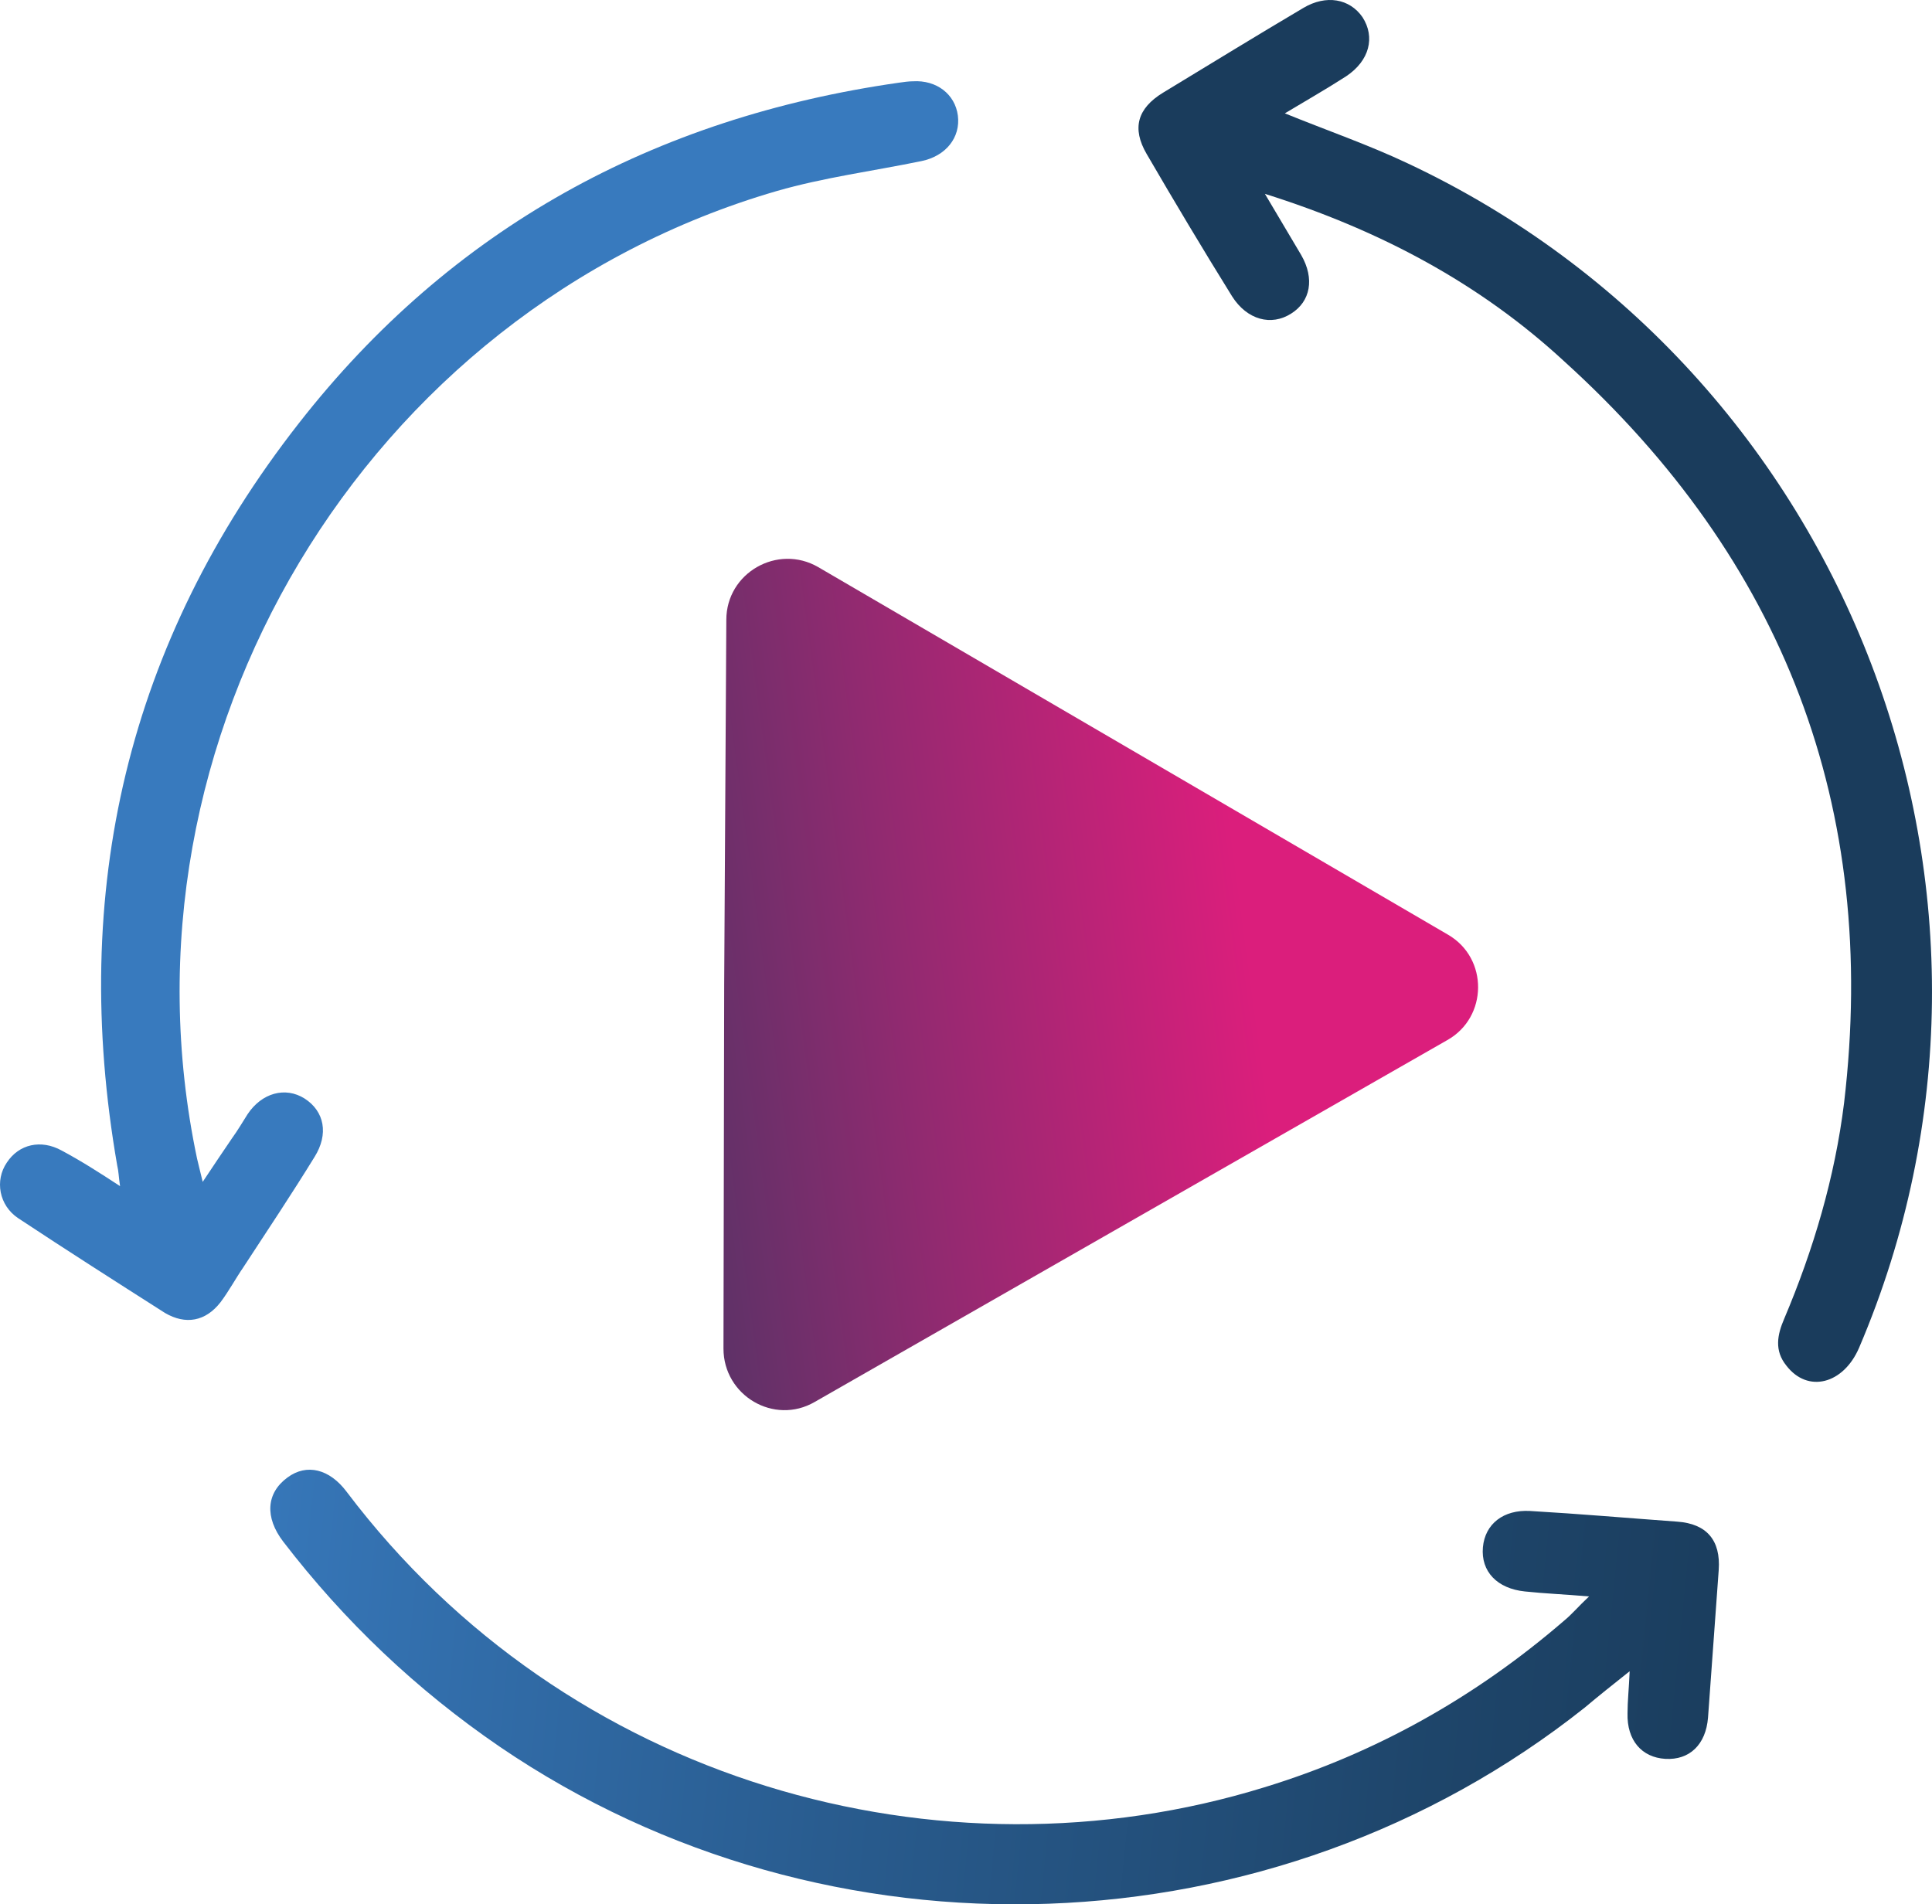
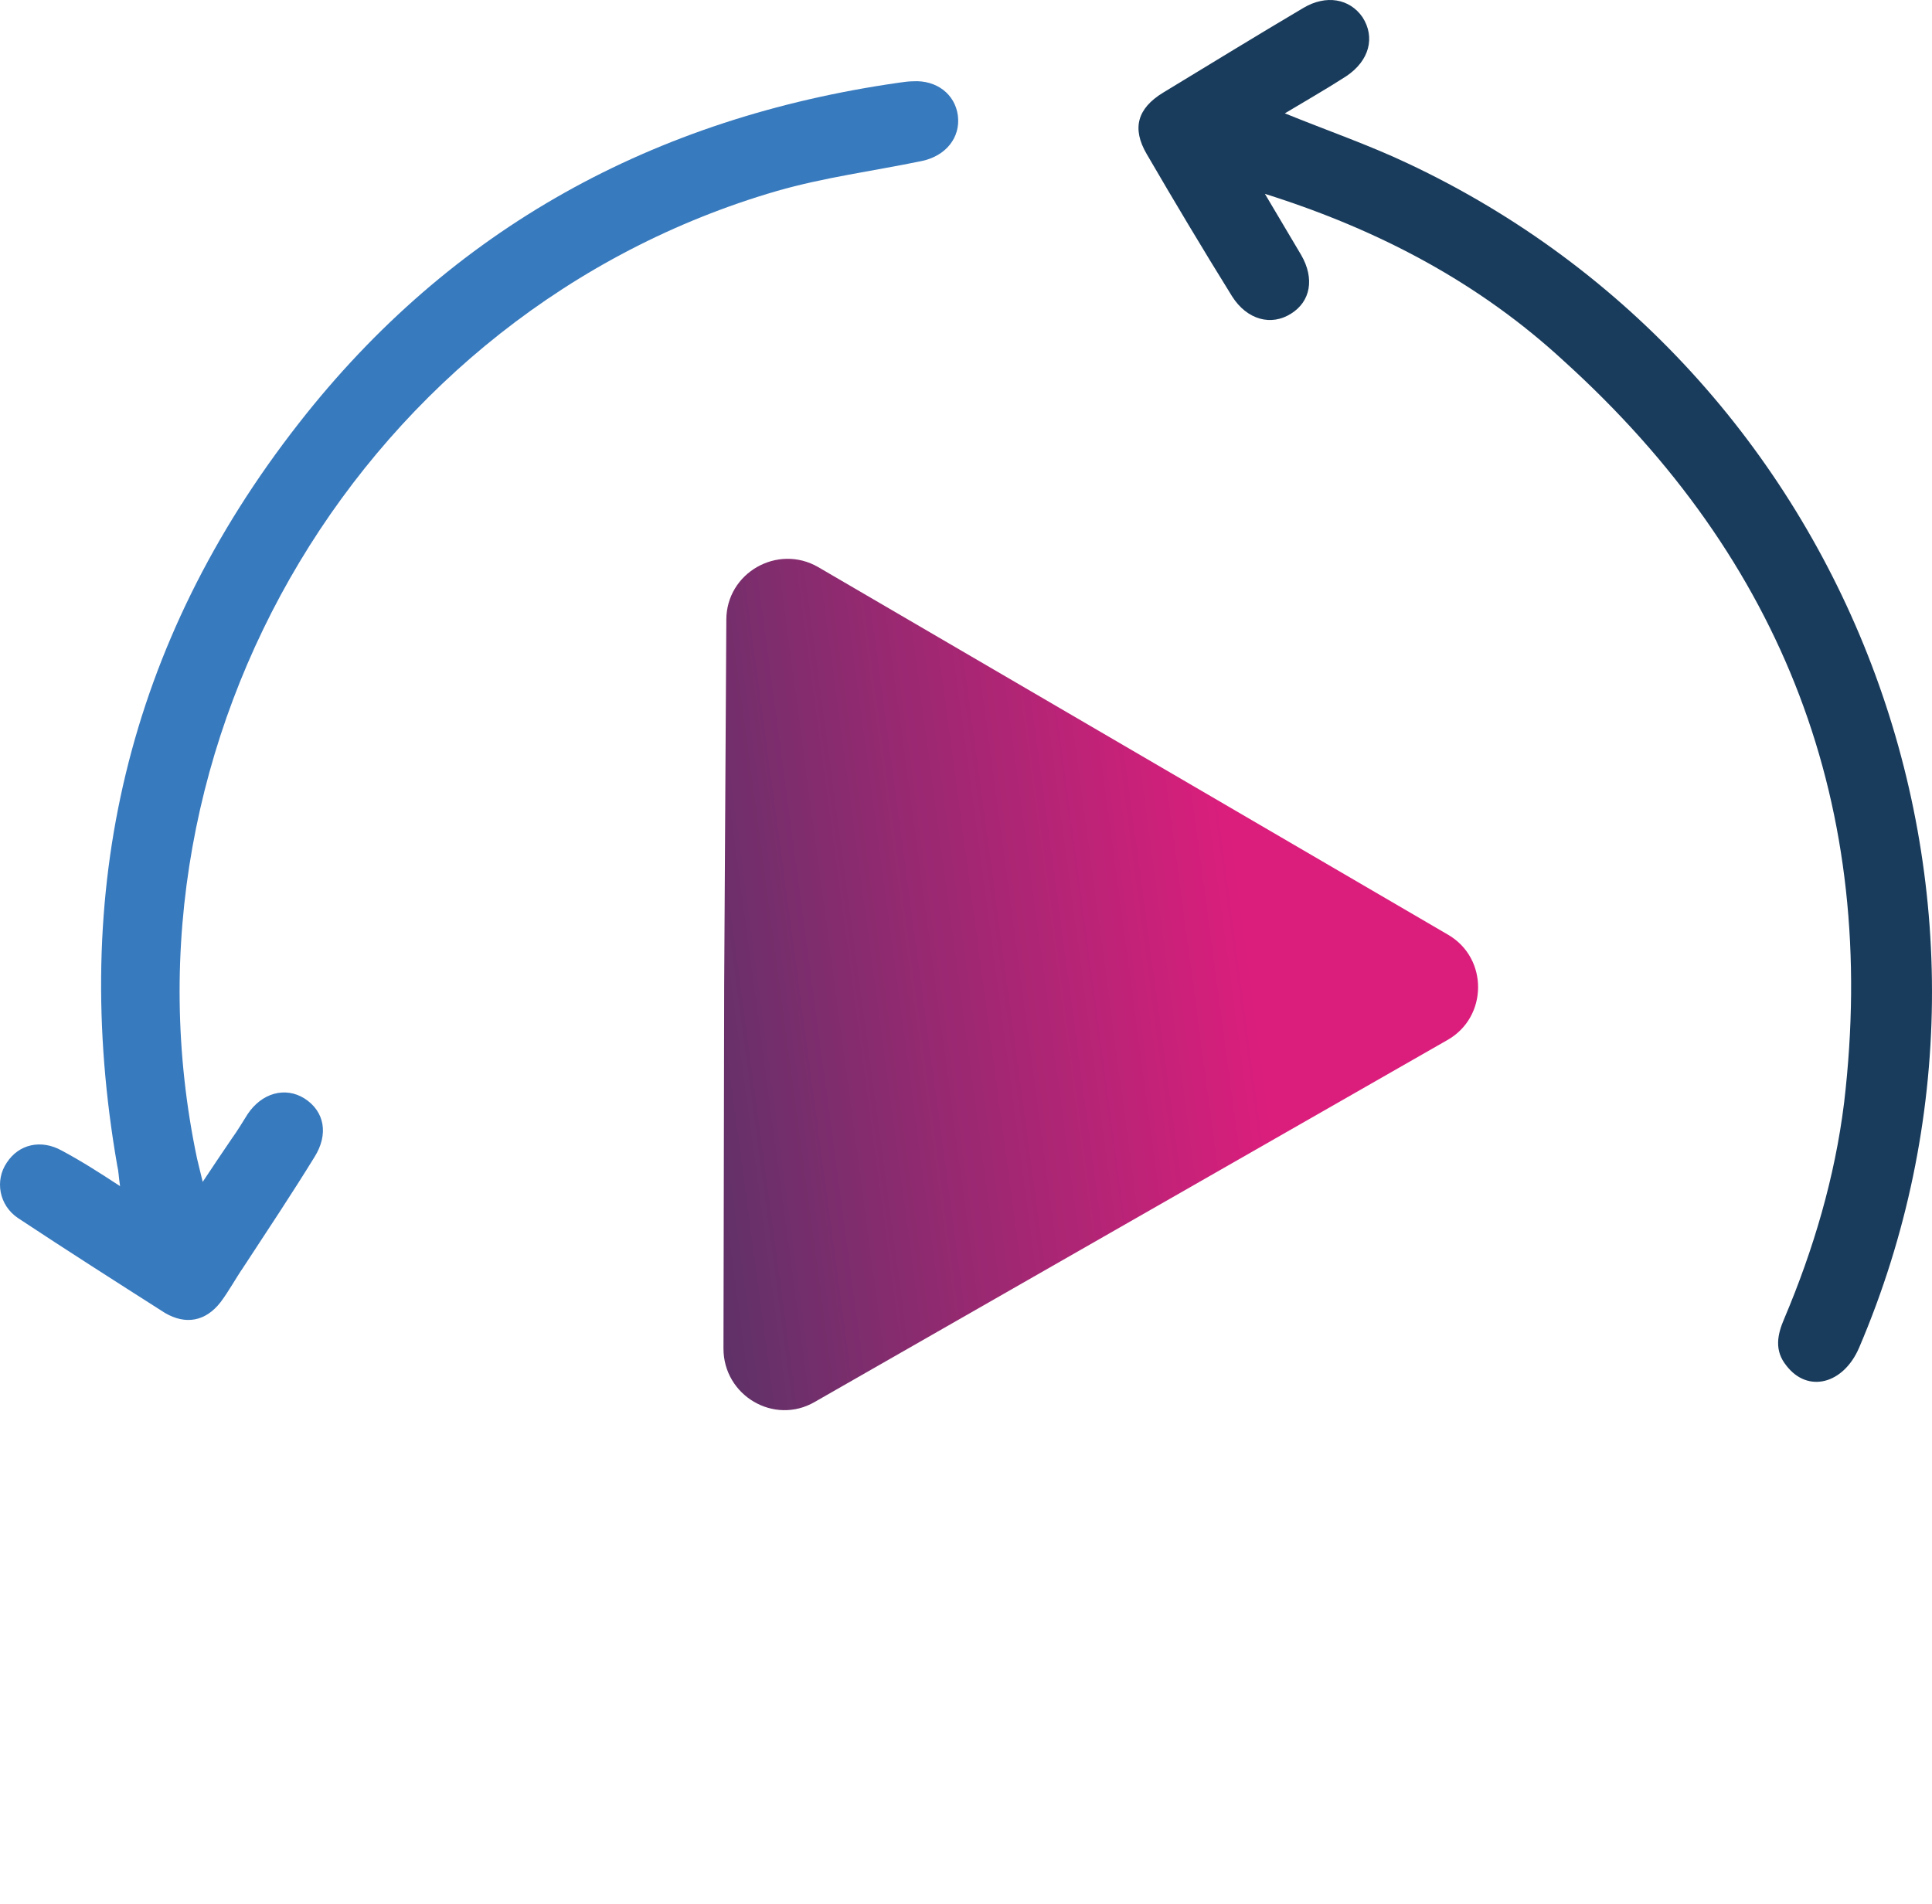
<svg xmlns="http://www.w3.org/2000/svg" width="271.192px" height="267.334px" viewBox="0 0 271.192 267.334" version="1.1">
  <title>auto-play</title>
  <defs>
    <linearGradient x1="-6.906%" y1="47.751%" x2="219.855%" y2="55.727%" id="linearGradient-1">
      <stop stop-color="#387ABE" offset="0%" />
      <stop stop-color="#295C8F" offset="20.32%" />
      <stop stop-color="#1E456A" offset="38.73%" />
      <stop stop-color="#1A3C5C" offset="48.48%" />
    </linearGradient>
    <linearGradient x1="98.541%" y1="37.399%" x2="-45.008%" y2="59.651%" id="linearGradient-2">
      <stop stop-color="#DB1E7C" offset="21.33%" />
      <stop stop-color="#912A70" offset="52.64%" />
      <stop stop-color="#1A3C5C" offset="100%" />
    </linearGradient>
  </defs>
  <g id="Page-1" stroke="none" stroke-width="1" fill="none" fill-rule="evenodd">
    <g id="auto-play" fill-rule="nonzero">
      <path d="M177.553,27.212 C179.453,30.412 181.053,33.112 182.653,35.812 C184.553,39.112 183.953,42.312 181.253,44.012 C178.453,45.812 175.053,44.912 172.953,41.612 C168.853,35.012 164.853,28.312 160.953,21.612 C158.853,18.012 159.653,15.212 163.253,13.012 C169.853,9.012 176.353,5.012 182.953,1.112 C186.153,-0.788 189.453,-0.188 191.253,2.412 C193.053,5.212 192.253,8.512 188.953,10.712 C186.153,12.512 183.353,14.112 180.353,15.912 C186.253,18.312 192.053,20.312 197.553,22.912 C259.753,52.112 287.953,126.012 260.953,189.212 C258.753,194.312 253.753,195.612 250.753,191.712 C249.053,189.612 249.453,187.412 250.453,185.112 C254.553,175.412 257.553,165.312 258.853,154.812 C263.753,113.312 250.353,78.612 219.553,50.712 C207.753,39.812 193.753,32.312 177.553,27.212 Z" id="Path" fill="#1A3C5C" />
      <path d="M16.853,166.512 C16.653,165.212 16.653,164.412 16.453,163.612 C9.753,125.112 17.853,90.212 41.953,59.412 C63.353,32.012 91.853,16.512 126.153,11.612 C126.853,11.512 127.553,11.412 128.153,11.412 C131.453,11.212 134.053,13.212 134.453,16.212 C134.853,19.312 132.753,21.912 129.353,22.612 C122.553,24.012 115.653,24.912 109.053,26.812 C51.253,43.612 15.253,103.712 27.653,162.612 C27.853,163.412 28.053,164.312 28.453,165.912 C30.053,163.512 31.253,161.712 32.553,159.812 C33.353,158.712 34.053,157.512 34.753,156.412 C36.753,153.412 40.053,152.512 42.753,154.212 C45.553,156.012 46.153,159.212 44.153,162.412 C40.953,167.612 37.553,172.712 34.153,177.912 C33.053,179.512 32.153,181.212 30.953,182.812 C28.853,185.512 26.053,186.012 23.153,184.312 C16.253,179.912 9.353,175.512 2.553,171.012 C-0.147,169.212 -0.747,165.712 0.953,163.212 C2.653,160.612 5.753,159.912 8.653,161.512 C11.453,163.012 13.953,164.612 16.853,166.512 Z" id="Path" fill="#387ABE" />
-       <path d="M223.053,224.112 C219.653,223.812 216.853,223.712 214.053,223.412 C210.153,223.012 207.853,220.612 208.153,217.212 C208.453,213.912 211.053,211.912 214.753,212.112 C221.653,212.512 228.553,213.112 235.453,213.612 C239.553,213.912 241.553,216.212 241.253,220.412 C240.753,227.312 240.253,234.212 239.753,241.112 C239.453,244.912 237.153,247.112 233.753,246.912 C230.453,246.712 228.353,244.312 228.453,240.512 C228.453,238.812 228.653,237.012 228.753,234.612 C226.353,236.512 224.353,238.112 222.453,239.712 C178.753,274.412 116.253,276.612 70.153,245.212 C58.453,237.212 48.353,227.612 39.753,216.412 C37.153,213.012 37.353,209.612 40.353,207.412 C43.053,205.412 46.253,206.212 48.653,209.412 C79.553,250.312 132.053,264.912 177.453,250.912 C193.153,246.112 207.153,238.212 219.553,227.512 C220.653,226.612 221.553,225.512 223.053,224.112 Z" id="Path" fill="url(#linearGradient-1)" />
-       <path d="M101.653,138.212 L101.953,87.012 C101.953,80.412 109.153,76.312 114.853,79.612 L159.053,105.412 L203.253,131.212 C208.953,134.512 208.853,142.812 203.153,146.012 L158.753,171.412 L114.353,196.812 C108.653,200.112 101.553,195.912 101.553,189.312 L101.653,138.212 Z" id="Path" fill="url(#linearGradient-2)" />
+       <path d="M101.653,138.212 L101.953,87.012 C101.953,80.412 109.153,76.312 114.853,79.612 L159.053,105.412 L203.253,131.212 C208.953,134.512 208.853,142.812 203.153,146.012 L114.353,196.812 C108.653,200.112 101.553,195.912 101.553,189.312 L101.653,138.212 Z" id="Path" fill="url(#linearGradient-2)" />
    </g>
  </g>
</svg>